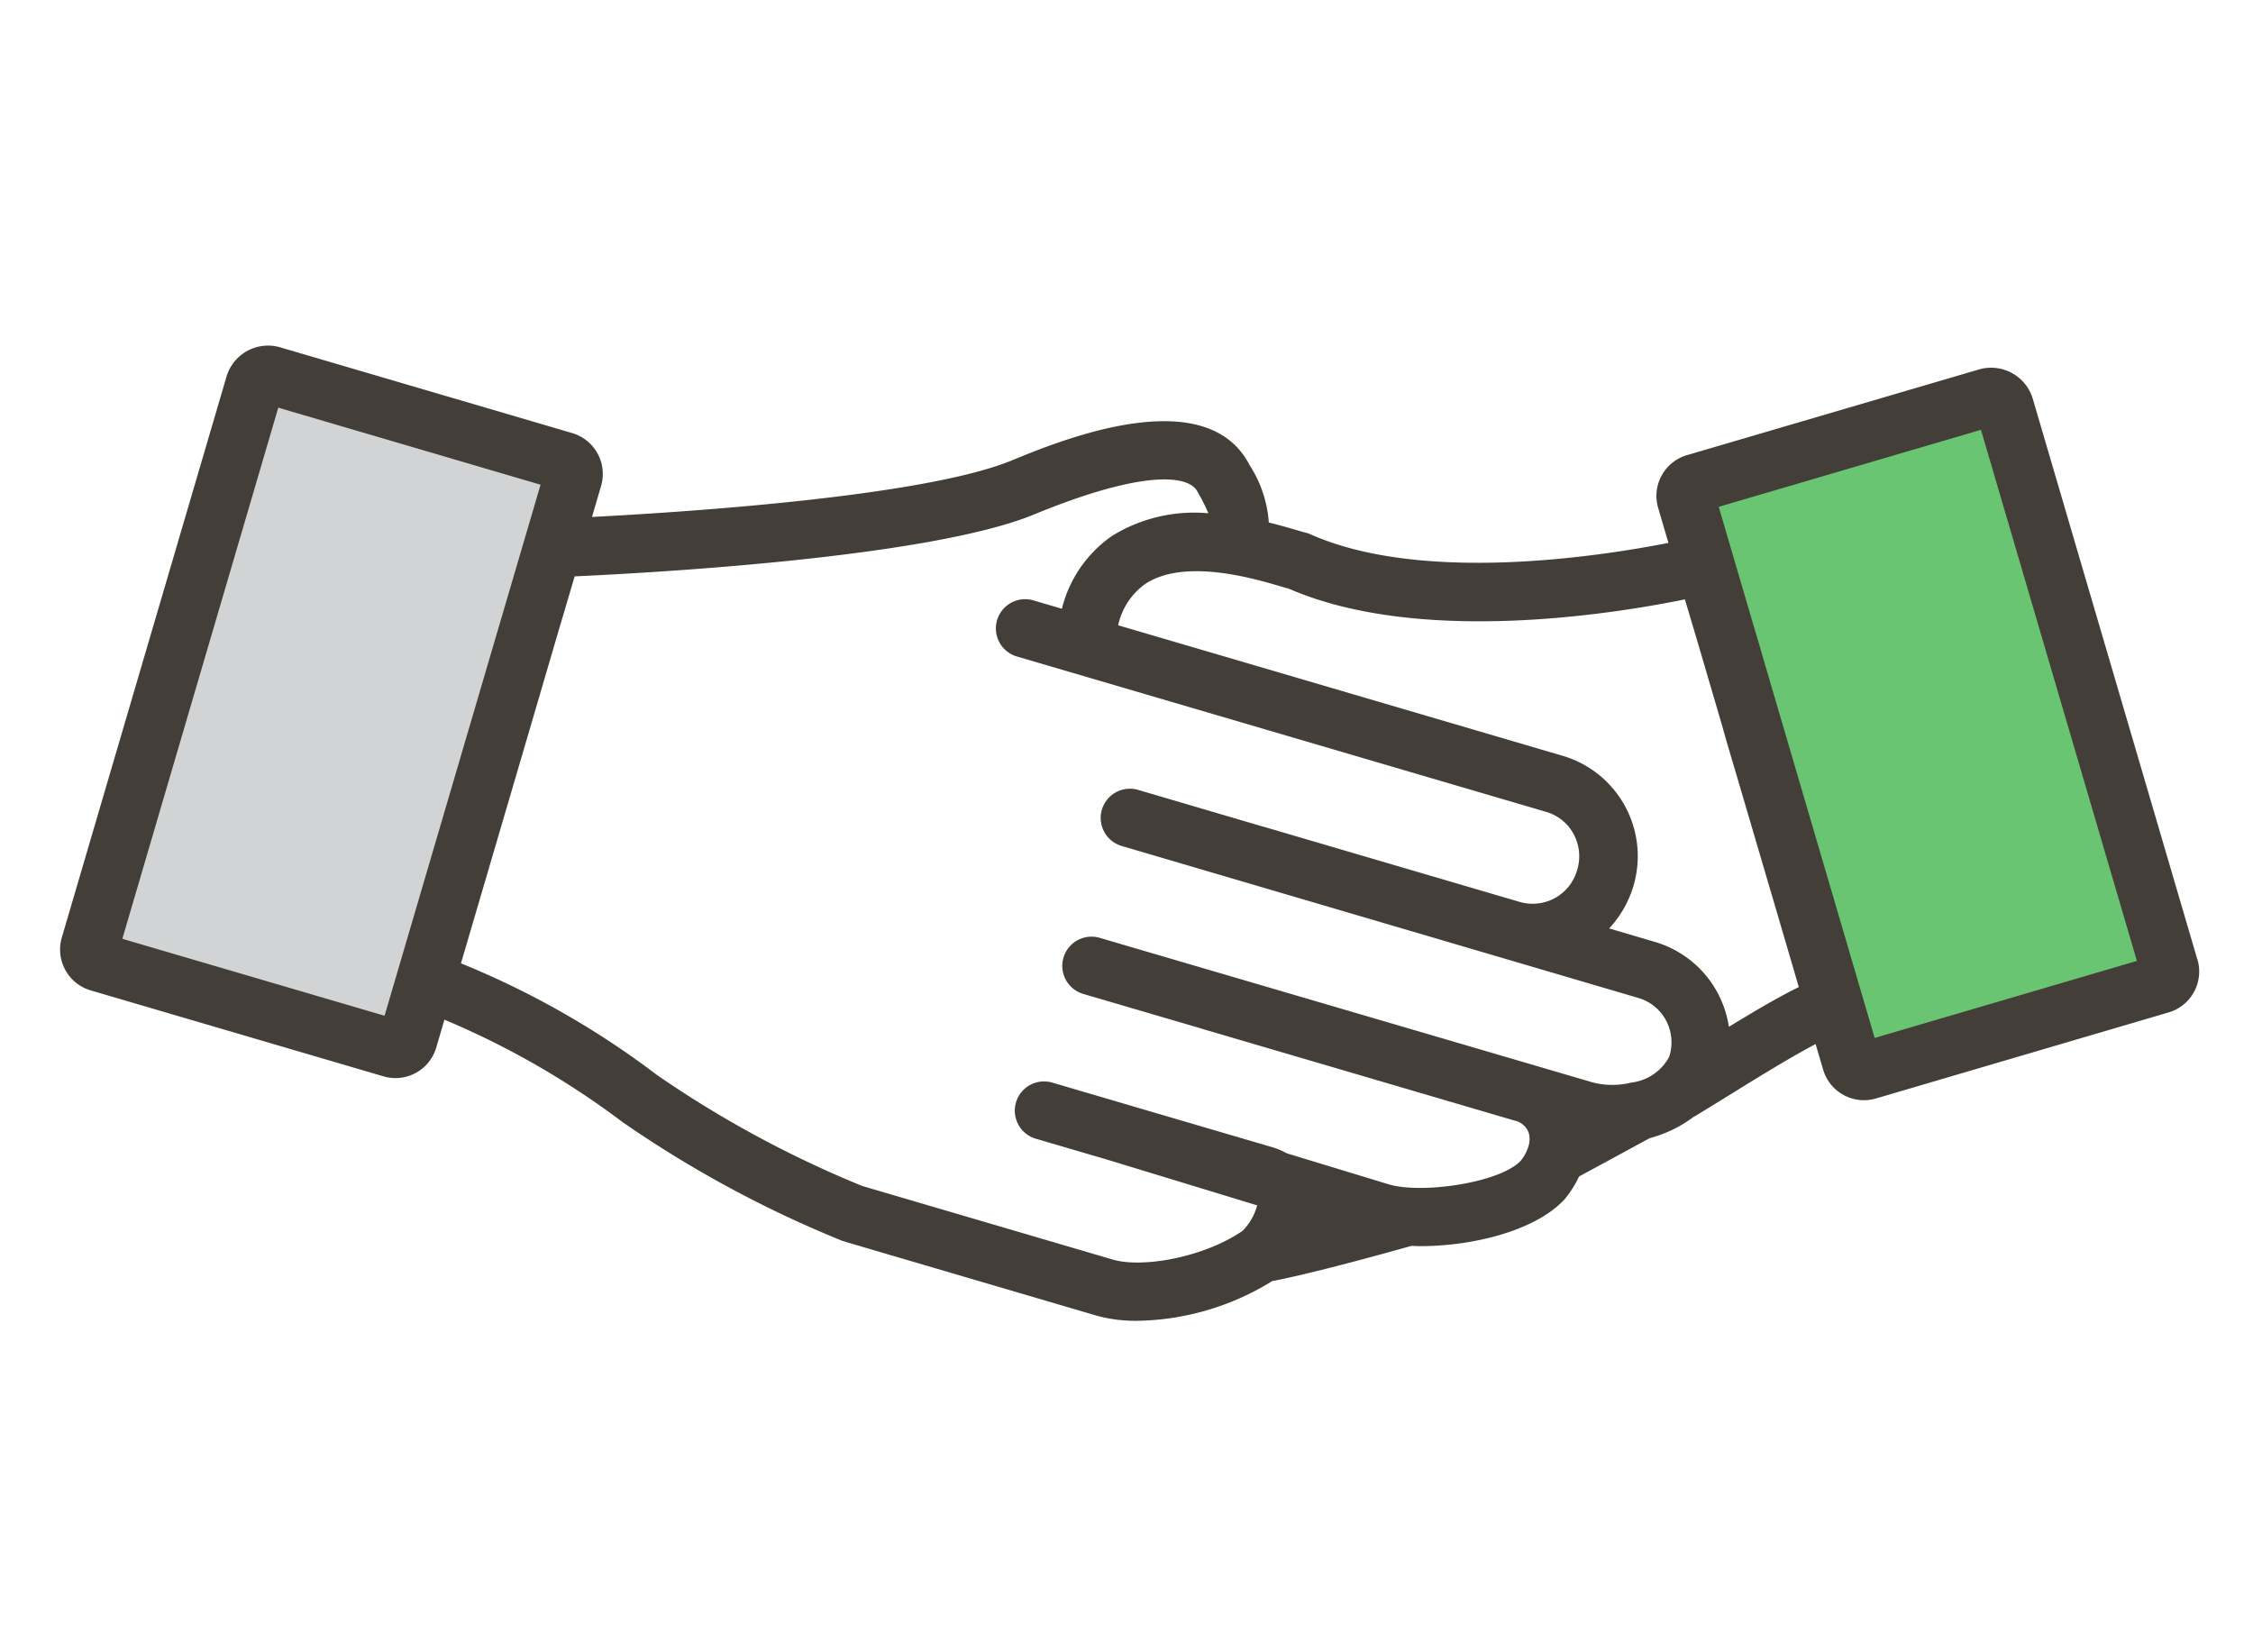
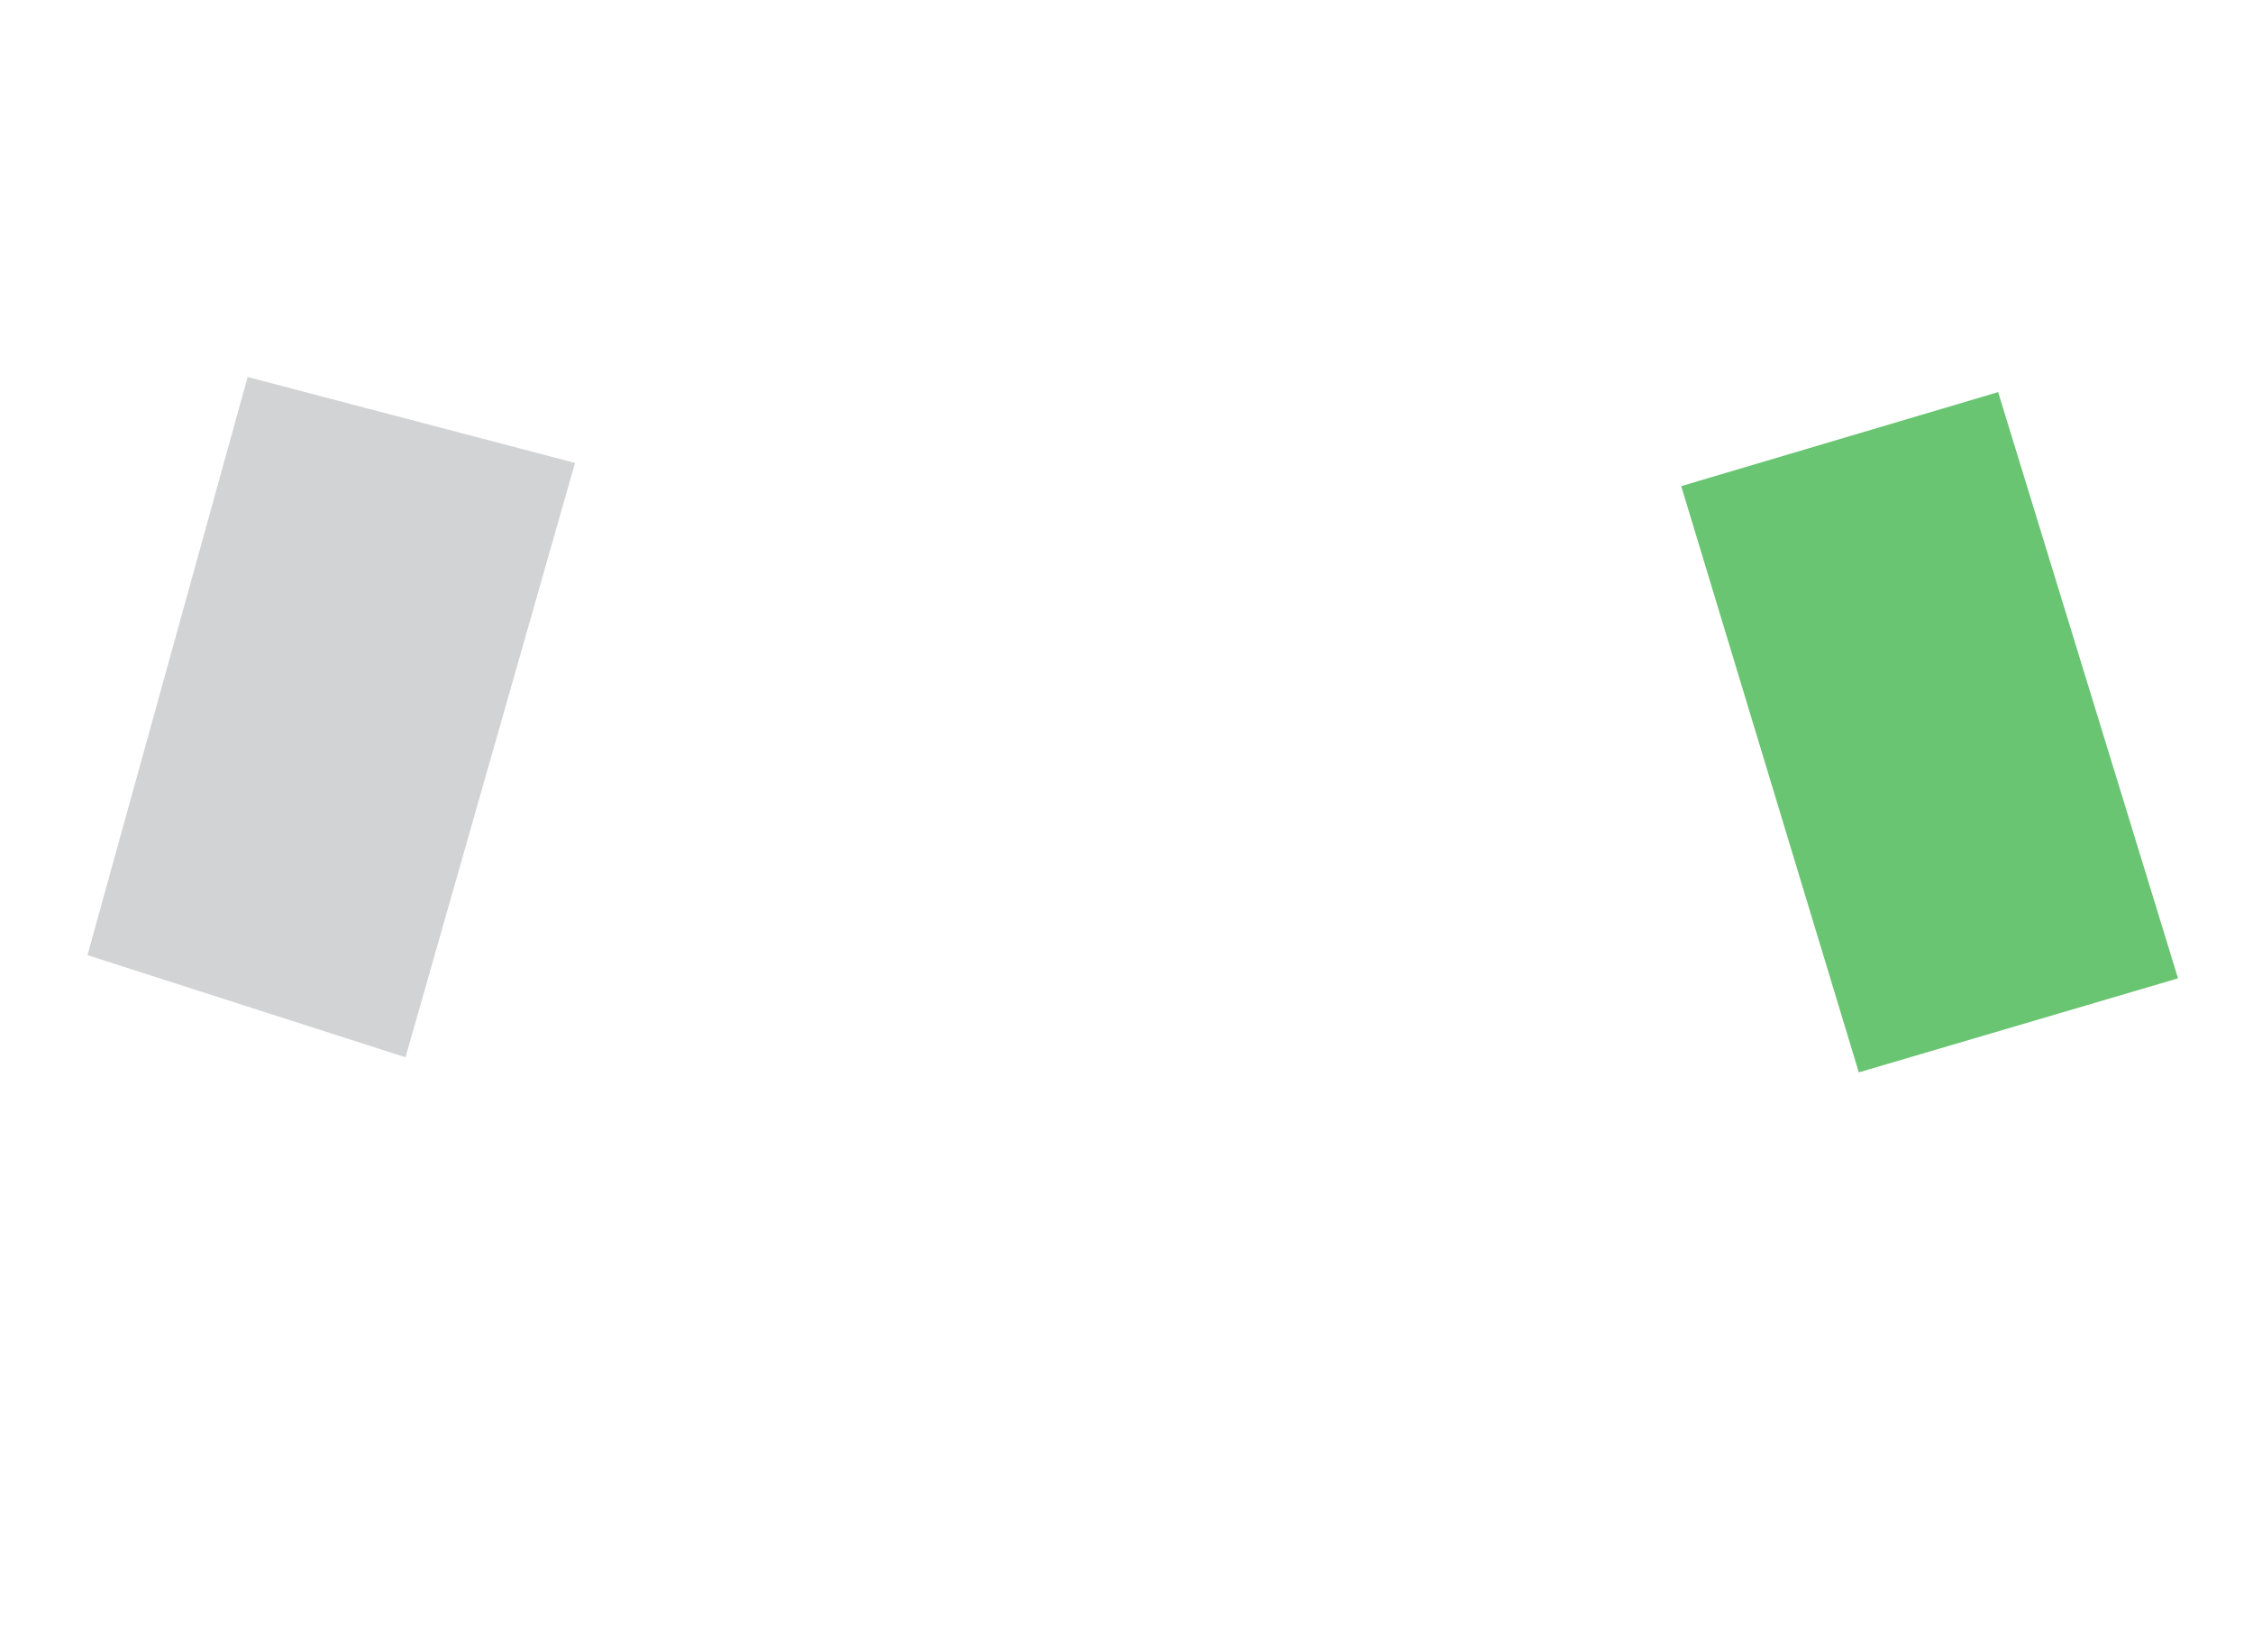
<svg xmlns="http://www.w3.org/2000/svg" width="150" height="110" viewBox="0 0 150 110">
  <defs>
    <clipPath id="a">
-       <rect width="142.42" height="64.93" fill="none" />
-     </clipPath>
+       </clipPath>
  </defs>
  <g transform="translate(-1142 -4489)">
    <rect width="150" height="110" transform="translate(1142 4489)" fill="none" />
    <g transform="translate(1146 4512)">
      <path d="M137.481,3.347l-21.1,6.26,11.824,39.028,21.253-6.26Z" transform="translate(-8.449 -0.243)" fill="#69c572" />
      <path d="M12.631,2.263,1.966,40.751l21.175,6.8L34.426,7.983Z" transform="translate(-0.143 -0.164)" fill="#d1d3d4" />
      <g transform="translate(0 0)">
        <g clip-path="url(#a)">
-           <path d="M142.3,40.889,131.324,3.5A2.9,2.9,0,0,0,127.81,1.58L108.318,7.3a2.828,2.828,0,0,0-1.921,3.514l.684,2.329c-4.647.913-16.425,2.724-23.841-.575a1.9,1.9,0,0,0-.368-.121c-.114-.025-.295-.082-.535-.152-.471-.139-1.114-.326-1.863-.51a8.023,8.023,0,0,0-1.245-3.766l-.094-.171c-2.978-5.461-12.6-1.5-15.761-.2-5.818,2.4-21.615,3.439-27.961,3.767l.608-2.07A2.837,2.837,0,0,0,34.1,5.833L14.606.109a2.888,2.888,0,0,0-3.513,1.92L.114,39.418a2.837,2.837,0,0,0,1.919,3.515l19.5,5.724a2.828,2.828,0,0,0,3.512-1.919l.544-1.854A55.131,55.131,0,0,1,37.446,51.7,75.36,75.36,0,0,0,52.1,59.616c.025.009.051.006.076.014s.06.029.094.038l2.753.81a1.891,1.891,0,0,0,.289.085L69,64.585a9.73,9.73,0,0,0,2.712.346,17.548,17.548,0,0,0,8.985-2.642c2.886-.551,8.248-2.058,9.265-2.345.2.007.4.016.608.016,3.343,0,7.548-.952,9.567-3.083a7.04,7.04,0,0,0,.992-1.553l4.708-2.553a8.473,8.473,0,0,0,2.927-1.423c.021-.012.044-.016.065-.028.8-.482,1.613-.988,2.427-1.49,1.935-1.2,4.034-2.488,5.624-3.323l.5,1.7a2.834,2.834,0,0,0,3.516,1.923L140.384,44.4a2.834,2.834,0,0,0,1.92-3.514m-120.7,3.736L4.145,39.5,14.527,4.14,31.989,9.268ZM88.48,55.852l-6.812-2.073a4.658,4.658,0,0,0-.943-.4l-9.951-2.92-.042-.013h0l-4.672-1.372a1.946,1.946,0,0,0-1.1,3.734l4.775,1.4L79.7,57.246a3.8,3.8,0,0,1-.976,1.7c-2.615,1.783-6.679,2.484-8.632,1.91l-16.684-4.9a71.873,71.873,0,0,1-13.656-7.381A57.132,57.132,0,0,0,26.69,41.133l3.36-11.439c1.024-3.483,2.055-7,2.87-9.786l.332-1.13c.036-.121.073-.243.107-.358l.9-3.049c5.283-.24,23.668-1.264,30.594-4.124,7.047-2.9,10.23-2.693,10.865-1.531l.1.181a10.942,10.942,0,0,1,.631,1.273,10.412,10.412,0,0,0-6.4,1.5A8.312,8.312,0,0,0,66.7,17.528l-1.9-.558a1.946,1.946,0,0,0-1.1,3.734L98.935,31.048a3.052,3.052,0,0,1,1.833,1.476,3.117,3.117,0,0,1,.224,2.436,3.078,3.078,0,0,1-3.816,2.083L80.125,32.037c-.012,0-.025,0-.037-.006l-8.31-2.444a1.945,1.945,0,1,0-1.1,3.732l34.4,10.119a3.059,3.059,0,0,1,1.833,1.477,3.125,3.125,0,0,1,.223,2.436,3.3,3.3,0,0,1-2.547,1.723c-.019.006-.039.009-.057.016a5.212,5.212,0,0,1-2.5-.032L69.218,39.436a1.945,1.945,0,1,0-1.094,3.734L73.1,44.629l.046.014,2.828.828c.013,0,.023.011.036.015L96.8,51.591a1.3,1.3,0,0,1,.984.837,1.6,1.6,0,0,1-.024.89c-.011.032-.023.062-.032.095a2.715,2.715,0,0,1-.488.87c-1.4,1.47-6.576,2.209-8.757,1.57m22.245-30.293c.007.033.017.065.025.1.233.828.487,1.677.743,2.537l1.945,6.615c.492,1.67.964,3.268,1.383,4.706l.563,1.913c.135.47.263.908.375,1.281-1.335.651-2.943,1.6-4.657,2.646a6.966,6.966,0,0,0-4.917-5.649l-3.054-.9a7.133,7.133,0,0,0,1.623-2.848,6.967,6.967,0,0,0-4.721-8.645L70.446,18.627a4.557,4.557,0,0,1,1.775-2.733c2.6-1.757,7.263-.382,9.016.136.229.068.424.124.579.165,8.68,3.77,21.6,1.68,26.361.708l.9,3.027c.006.023.013.044.02.067l1.131,3.855ZM120.811,46.1l-7.467-25.428c-.026-.093-.056-.194-.082-.284-.066-.245-.138-.484-.208-.717l-.344-1.157-2.281-7.772,17.459-5.127,10.382,35.357Z" transform="translate(0 0)" fill="#443E38" />
-         </g>
+           </g>
      </g>
    </g>
  </g>
</svg>